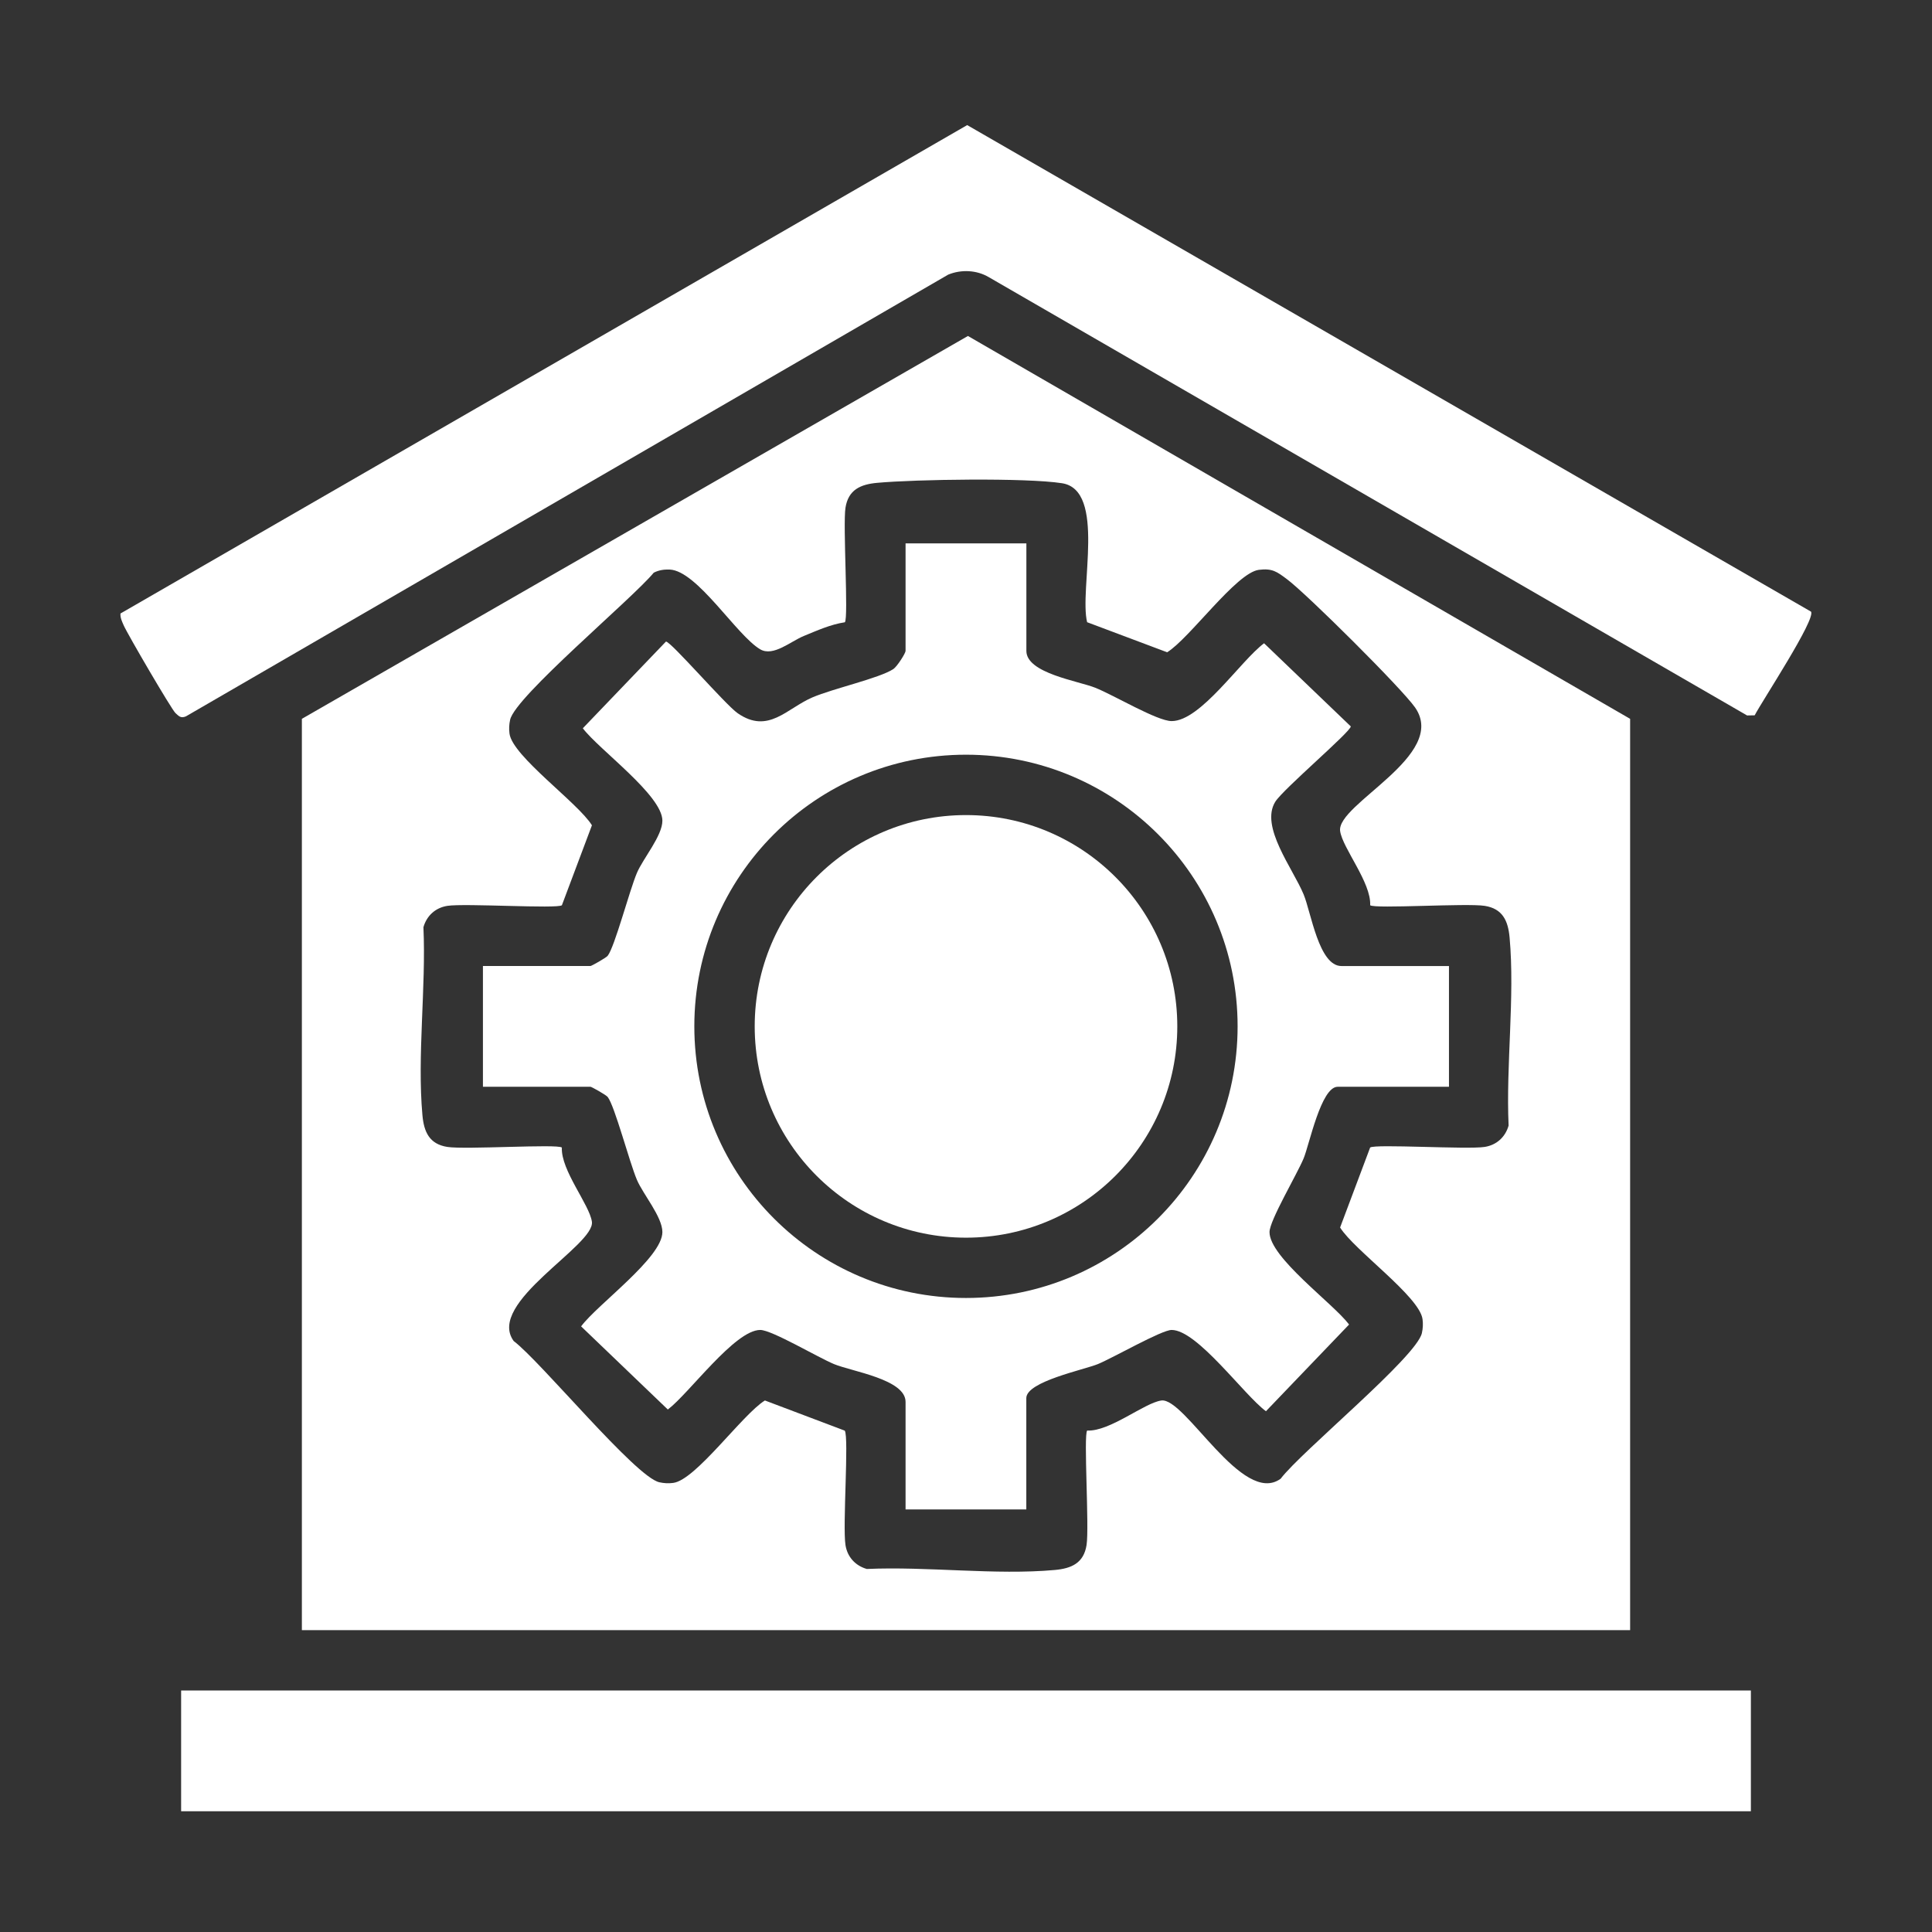
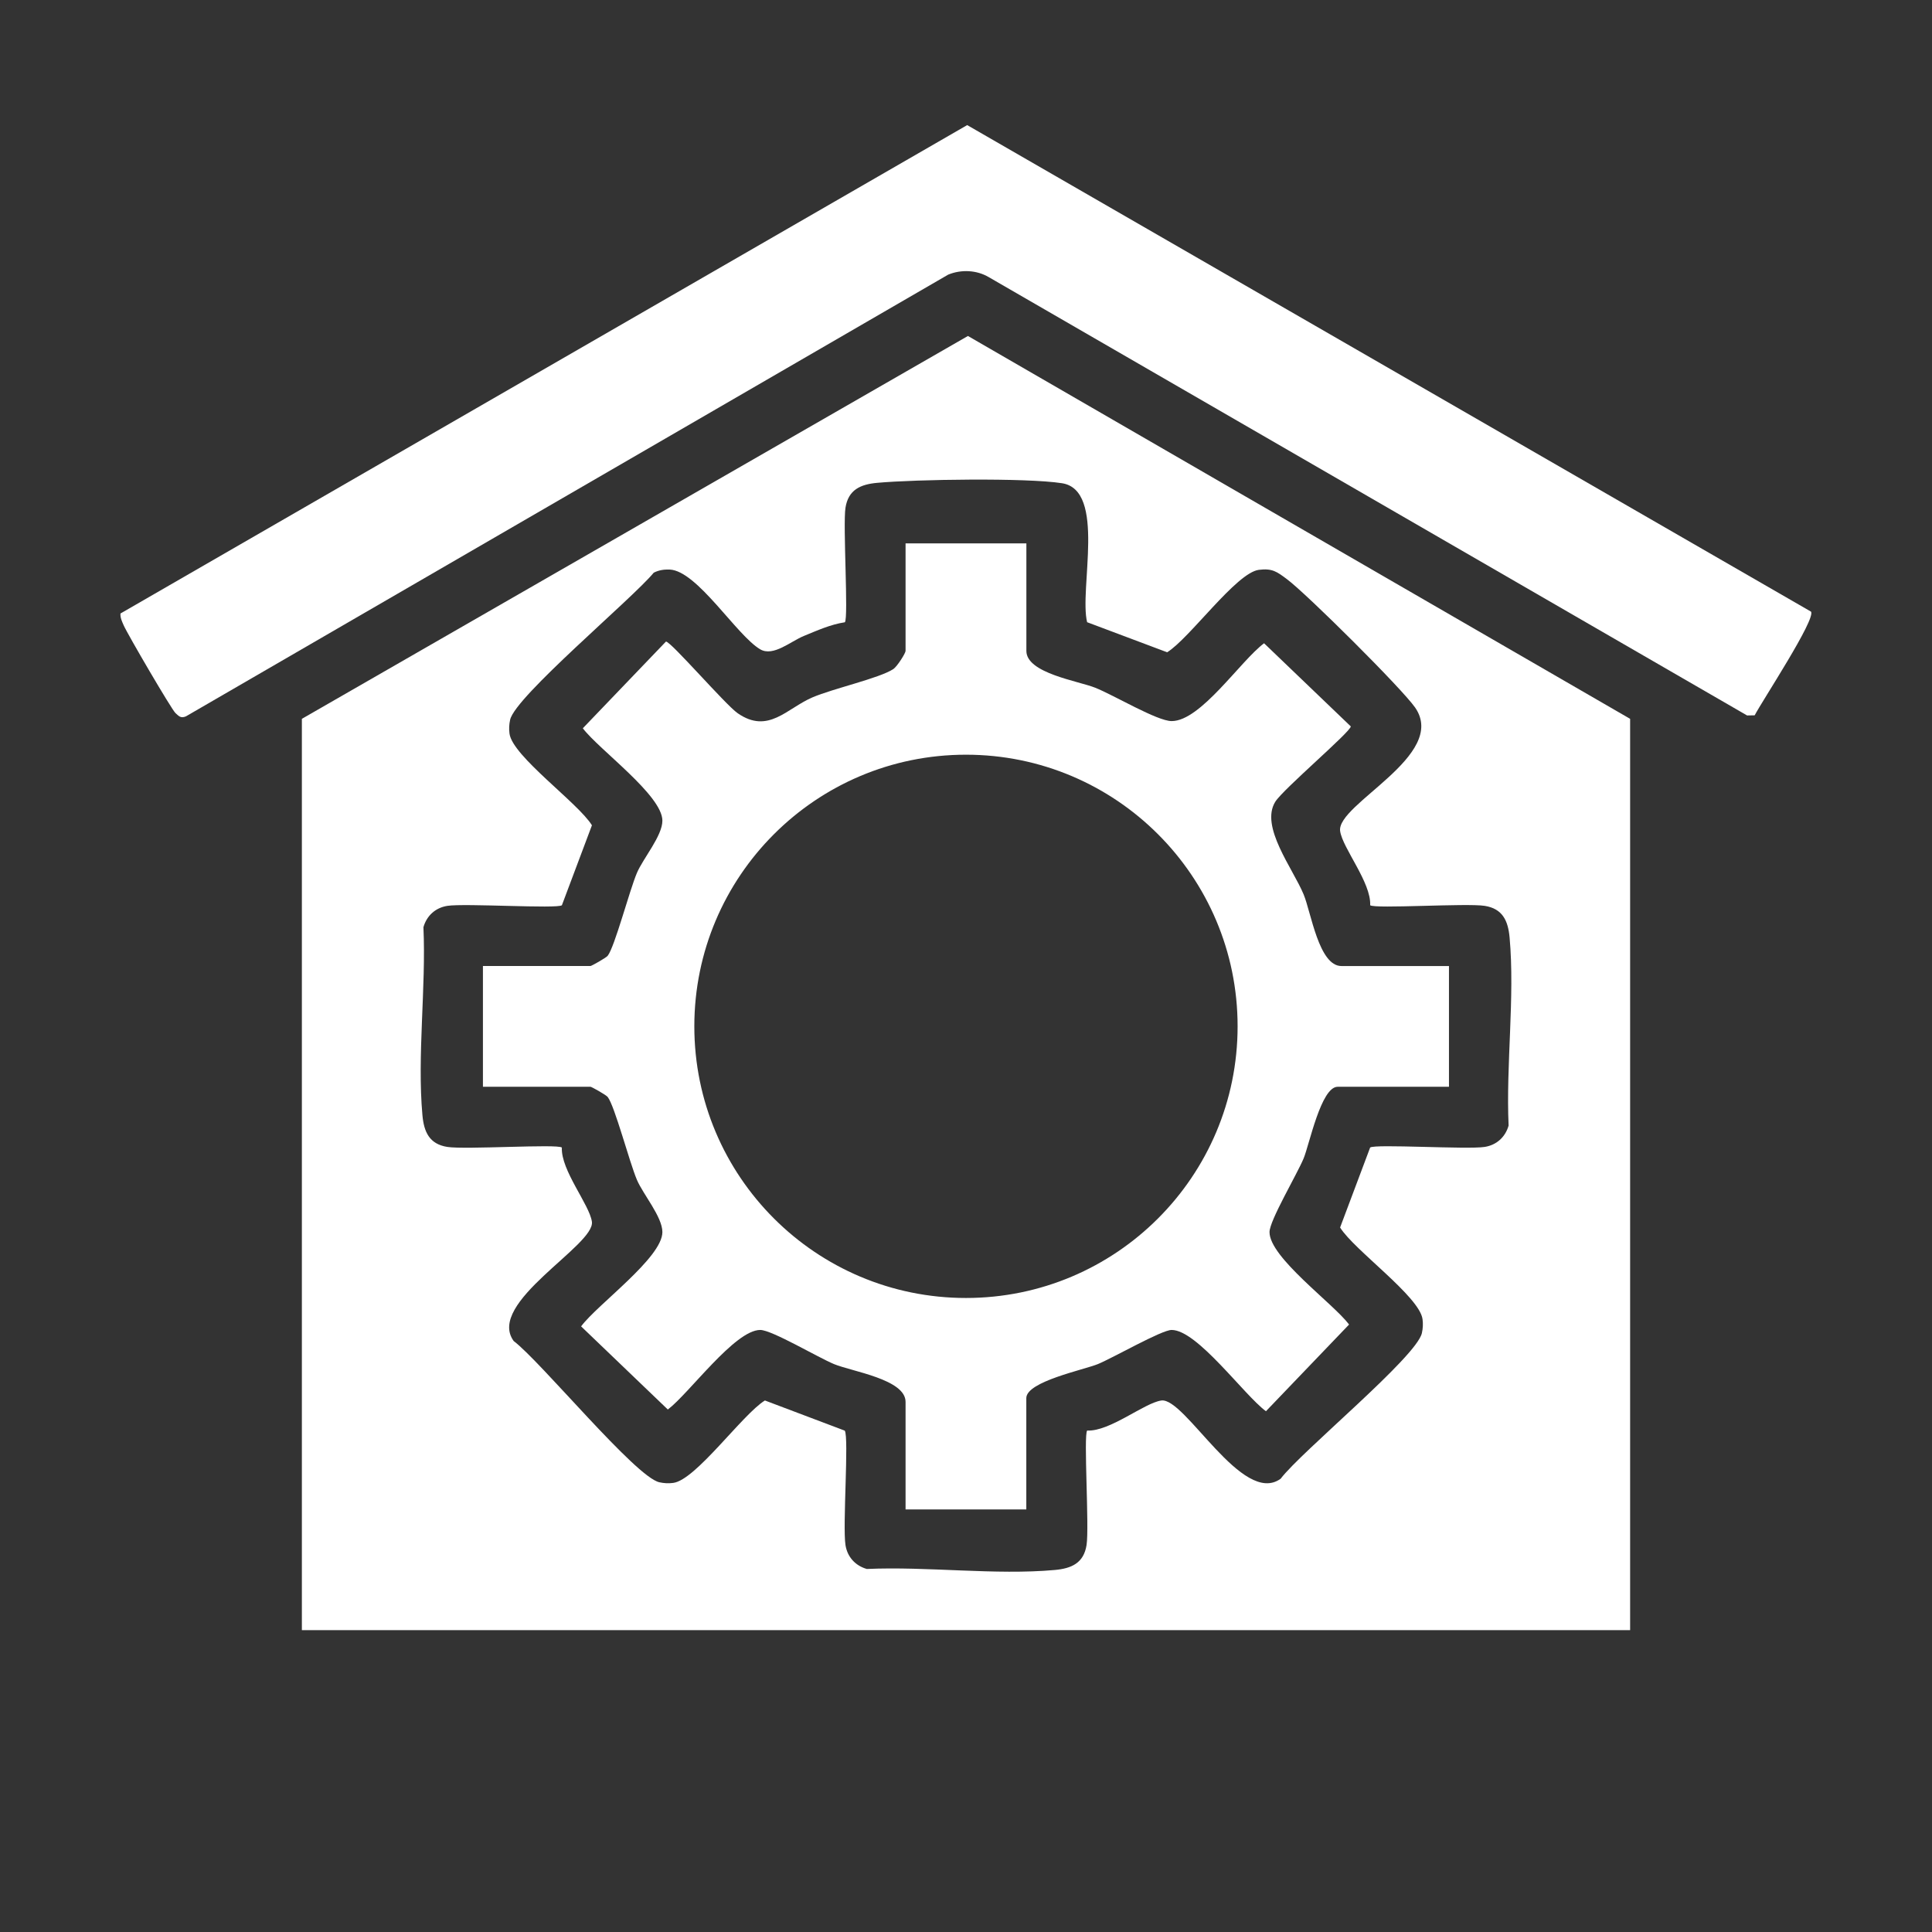
<svg xmlns="http://www.w3.org/2000/svg" viewBox="0 0 600 600" data-name="Layer 1" id="Layer_1">
  <rect x="0" y="0" width="600" height="600" fill="#333333" stroke="none" />
  <defs>
    <style>
      .cls-1 {
        fill: #fff;
      }
    </style>
  </defs>
  <path d="M506.25,506.25H93.75V223.24l206.85-118.9,205.65,118.9v283.01ZM337.62,193.25c-2.54-10.21,6.02-41.02-7.8-43.18-11.16-1.74-45.46-1.21-57.41-.12-5.17.47-8.96,2.14-9.84,7.74-.84,5.37.98,34.21-.19,35.56-4.47.68-8.6,2.56-12.73,4.25s-9.51,6.52-13.56,4.15c-7.33-4.3-19.56-24.41-28.11-24.77-1.73-.07-3.4.18-4.95.97-6.68,8.11-43,38.44-44.6,45.66-.32,1.45-.4,2.84-.2,4.32.91,7.02,21.26,21.46,25.6,28.47l-9.33,24.83c-1.35,1.16-30.19-.65-35.56.19-3.7.58-6.42,3.05-7.44,6.63.85,18.73-1.98,39.96-.31,58.4.47,5.17,2.14,8.96,7.74,9.84s34.21-.98,35.56.19c-.35,7.04,8.56,17.7,9.33,23.02,1.07,7.35-32.94,25.19-24.29,37.07,8.48,6.42,37.83,42.23,45.23,43.86,1.45.32,2.84.4,4.32.2,7.02-.91,21.46-21.26,28.47-25.6l24.8,9.37c1.34,2.06-.71,29.59.22,35.52.58,3.7,3.05,6.42,6.63,7.44,18.73-.85,39.96,1.98,58.4.31,5.17-.47,8.96-2.14,9.84-7.74s-.98-34.21.19-35.56c7.04.35,17.7-8.56,23.02-9.33,7.35-1.07,25.19,32.94,37.07,24.29,6.42-8.48,42.23-37.83,43.86-45.23.32-1.45.4-2.84.2-4.32-.91-7.02-21.26-21.46-25.6-28.47l9.33-24.83c1.35-1.16,30.19.65,35.56-.19,3.7-.58,6.42-3.05,7.44-6.63-.85-18.73,1.98-39.96.31-58.4-.47-5.17-2.14-8.96-7.74-9.84s-34.21.98-35.56-.19c.35-7.04-8.56-17.7-9.33-23.02-1.22-8.39,33.64-23.49,23.28-38.39-4.14-5.94-33.7-35.32-39.82-39.87-3.06-2.28-4.52-3.42-8.71-2.88-7.02.91-21.46,21.26-28.47,25.6l-24.83-9.33Z" class="cls-1" />
  <path d="M562.42,189.94c1.63,2.28-15.25,27.87-17.49,32.21l-2.36.04-235.48-136.11c-3.79-2.25-8.61-2.44-12.62-.79L57.73,222.48c-1.62.66-2.15-.06-3.22-1.01-1.19-1.05-14.92-24.55-16.1-27.27-.52-1.2-1.09-2.31-1-3.67L300.37,38.85l262.04,151.09Z" class="cls-1" />
-   <rect height="37.5" width="487.5" y="525" x="56.25" class="cls-1" />
  <path d="M318.75,168.75v33.4c0,6.93,16.11,9.32,21.38,11.43,5.89,2.35,19.21,10.35,23.73,10.36,9.04.02,21.37-18.7,28.71-24.17l26.93,25.82c0,1.66-20.99,19.46-23.45,23.4-4.8,7.71,5.44,20.67,8.8,28.77,2.32,5.57,4.72,22.25,11.74,22.25h33.4v37.5h-34.57c-5.16,0-8.79,17.97-10.57,22.25-2.06,4.96-10.59,19.29-10.59,22.87-.02,7.89,19.71,22.09,24.71,28.71l-25.82,26.93c-6.79-5-21.33-25.26-29.3-25.24-3.1,0-18.16,8.65-22.87,10.59-4.28,1.77-22.25,5.42-22.25,10.57v34.57h-37.5v-33.4c0-7.02-16.67-9.42-22.25-11.74-4.96-2.06-19.29-10.59-22.87-10.59-7.89-.02-22.09,19.71-28.71,24.71l-26.93-25.82c5-6.79,25.26-21.33,25.24-29.3-.01-4.71-5.99-11.71-7.9-16.19-2.34-5.48-6.9-22.98-9.09-25.76-.52-.66-5.03-3.17-5.34-3.17h-33.4v-37.5h33.4c.31,0,4.82-2.52,5.34-3.17,2.19-2.78,6.75-20.27,9.09-25.76,1.91-4.48,7.89-11.48,7.9-16.19.02-7.89-19.71-22.08-24.71-28.71l25.82-26.93c1.57,0,18.44,19.59,22.26,22.25,9.52,6.61,15.22-1.48,23.22-4.91,6.5-2.78,20.67-5.91,25.11-8.78,1.18-.76,3.82-4.94,3.82-5.65v-33.4h37.5ZM384.35,318.74c0-46.59-37.77-84.36-84.36-84.36s-84.36,37.77-84.36,84.36,37.77,84.36,84.36,84.36,84.36-37.77,84.36-84.36Z" class="cls-1" />
-   <circle r="65.62" cy="318.75" cx="300" class="cls-1" />
</svg>